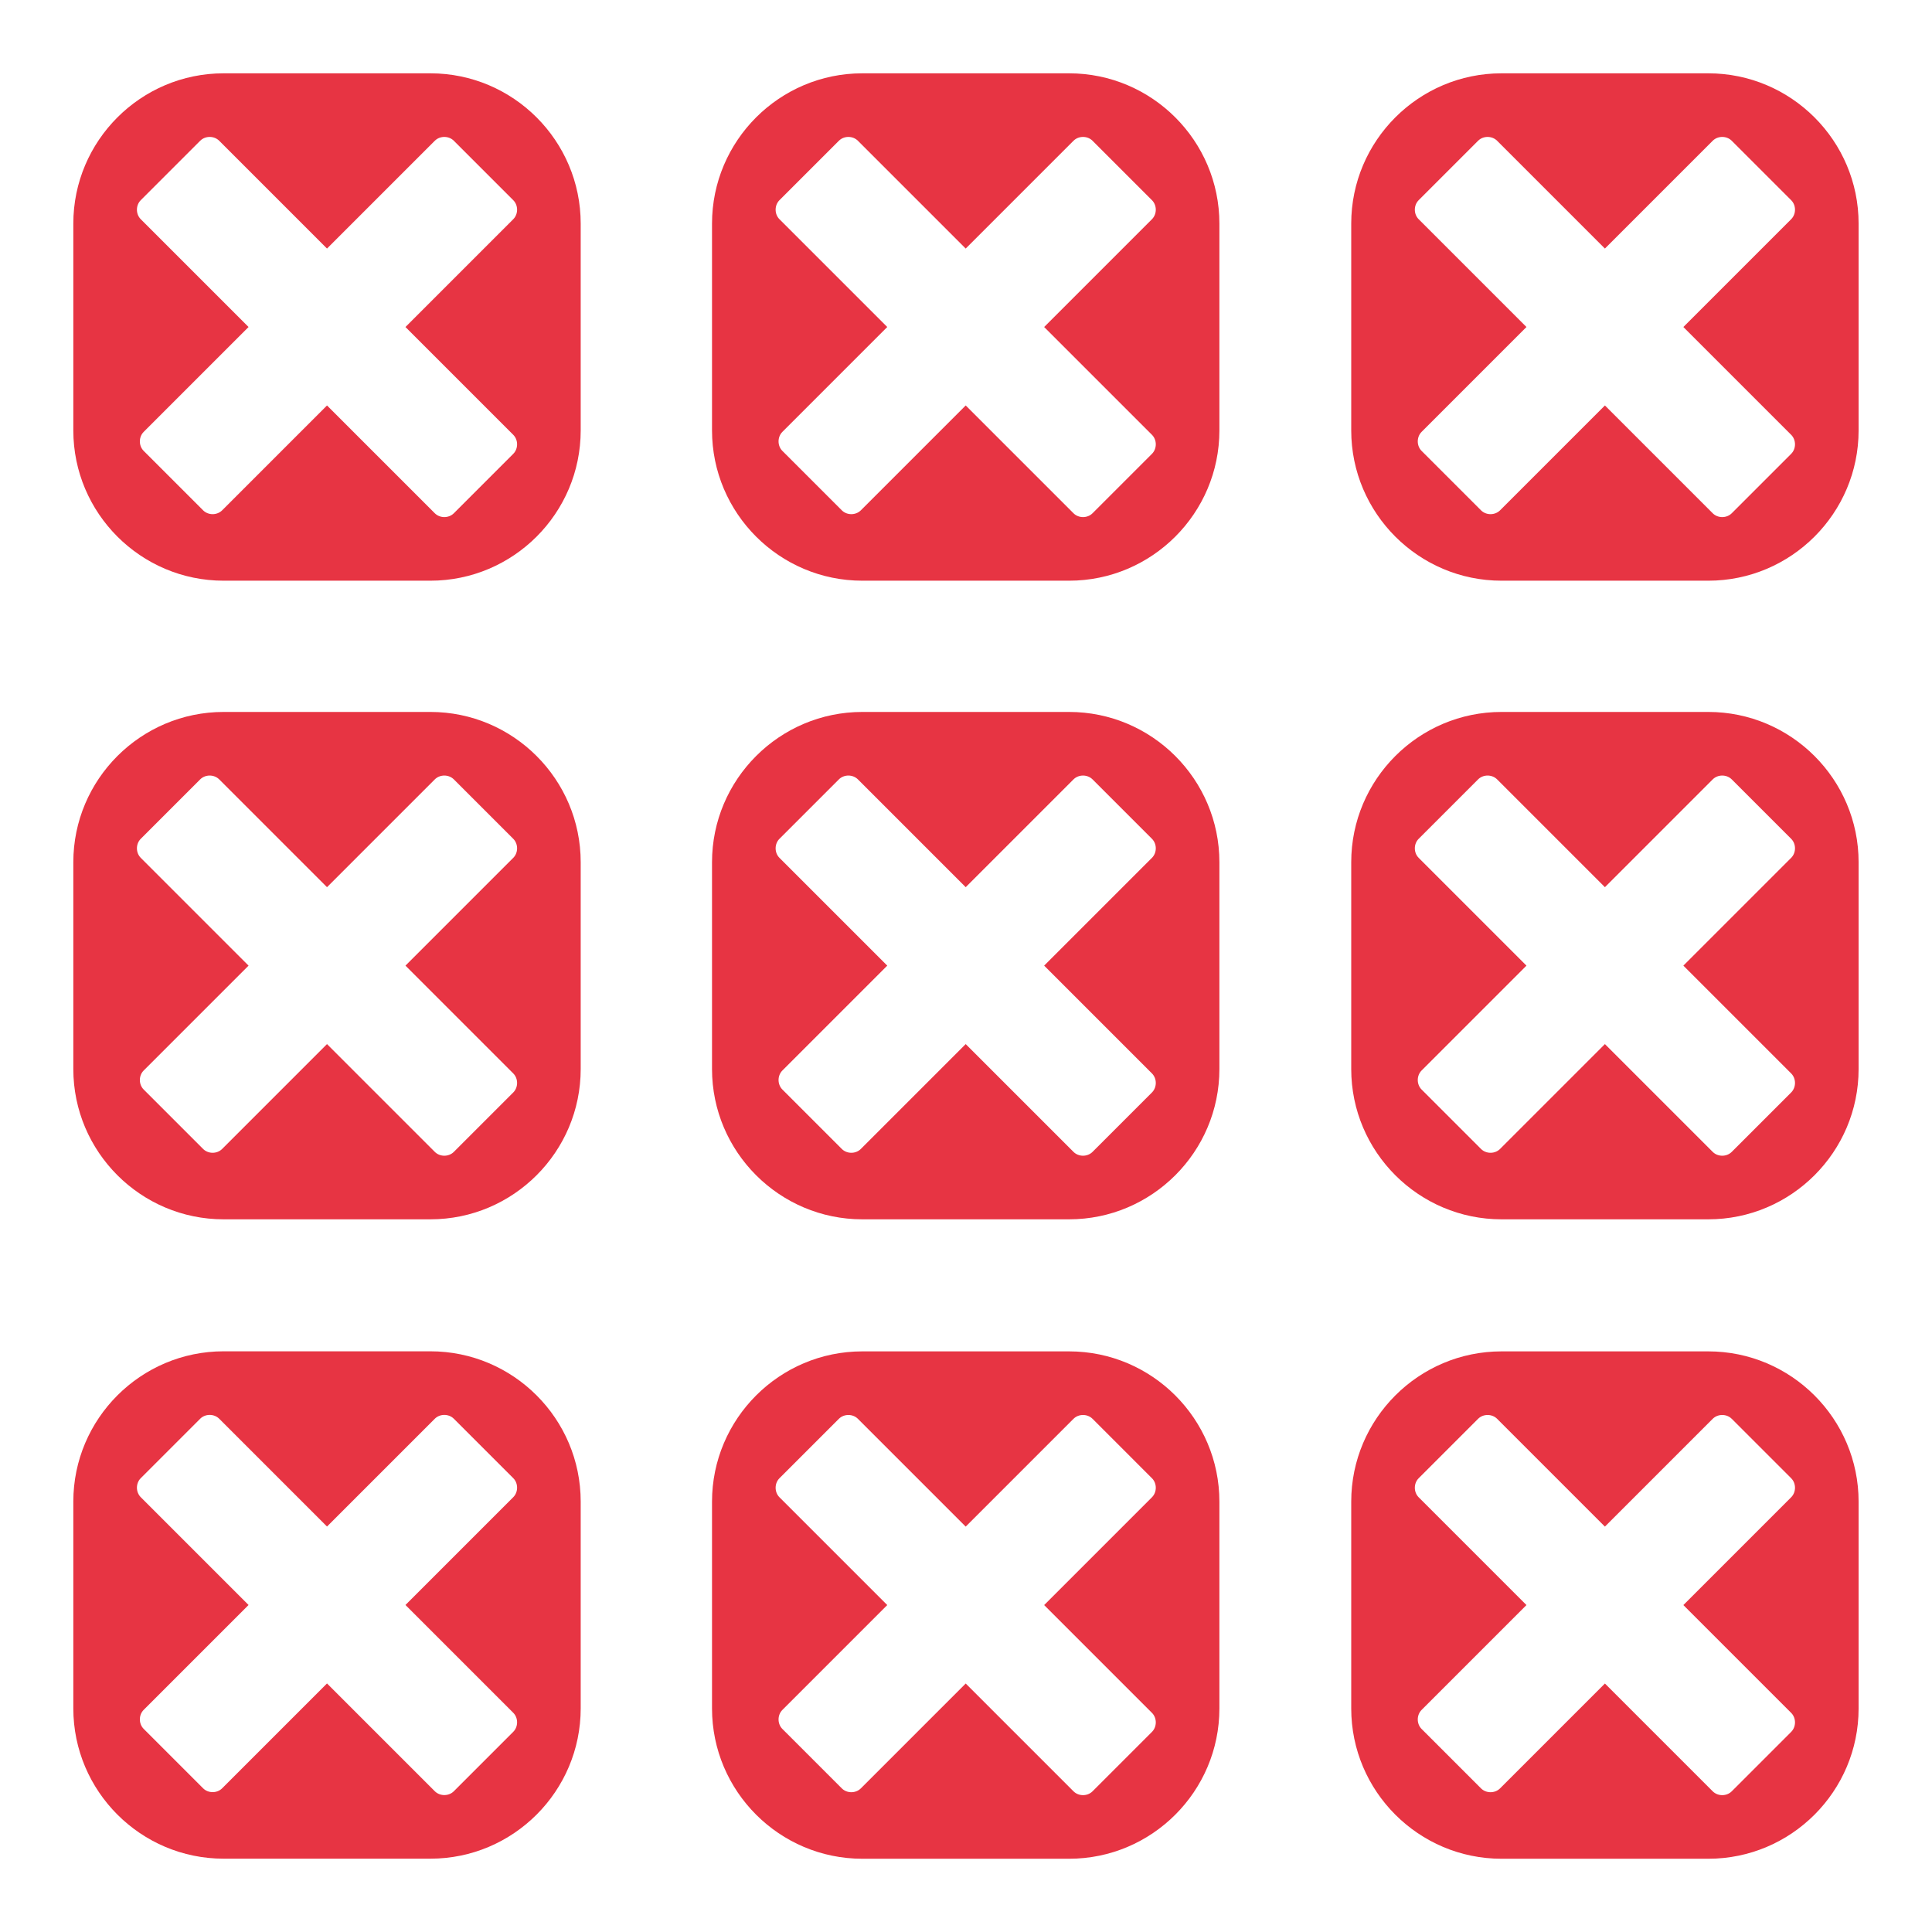
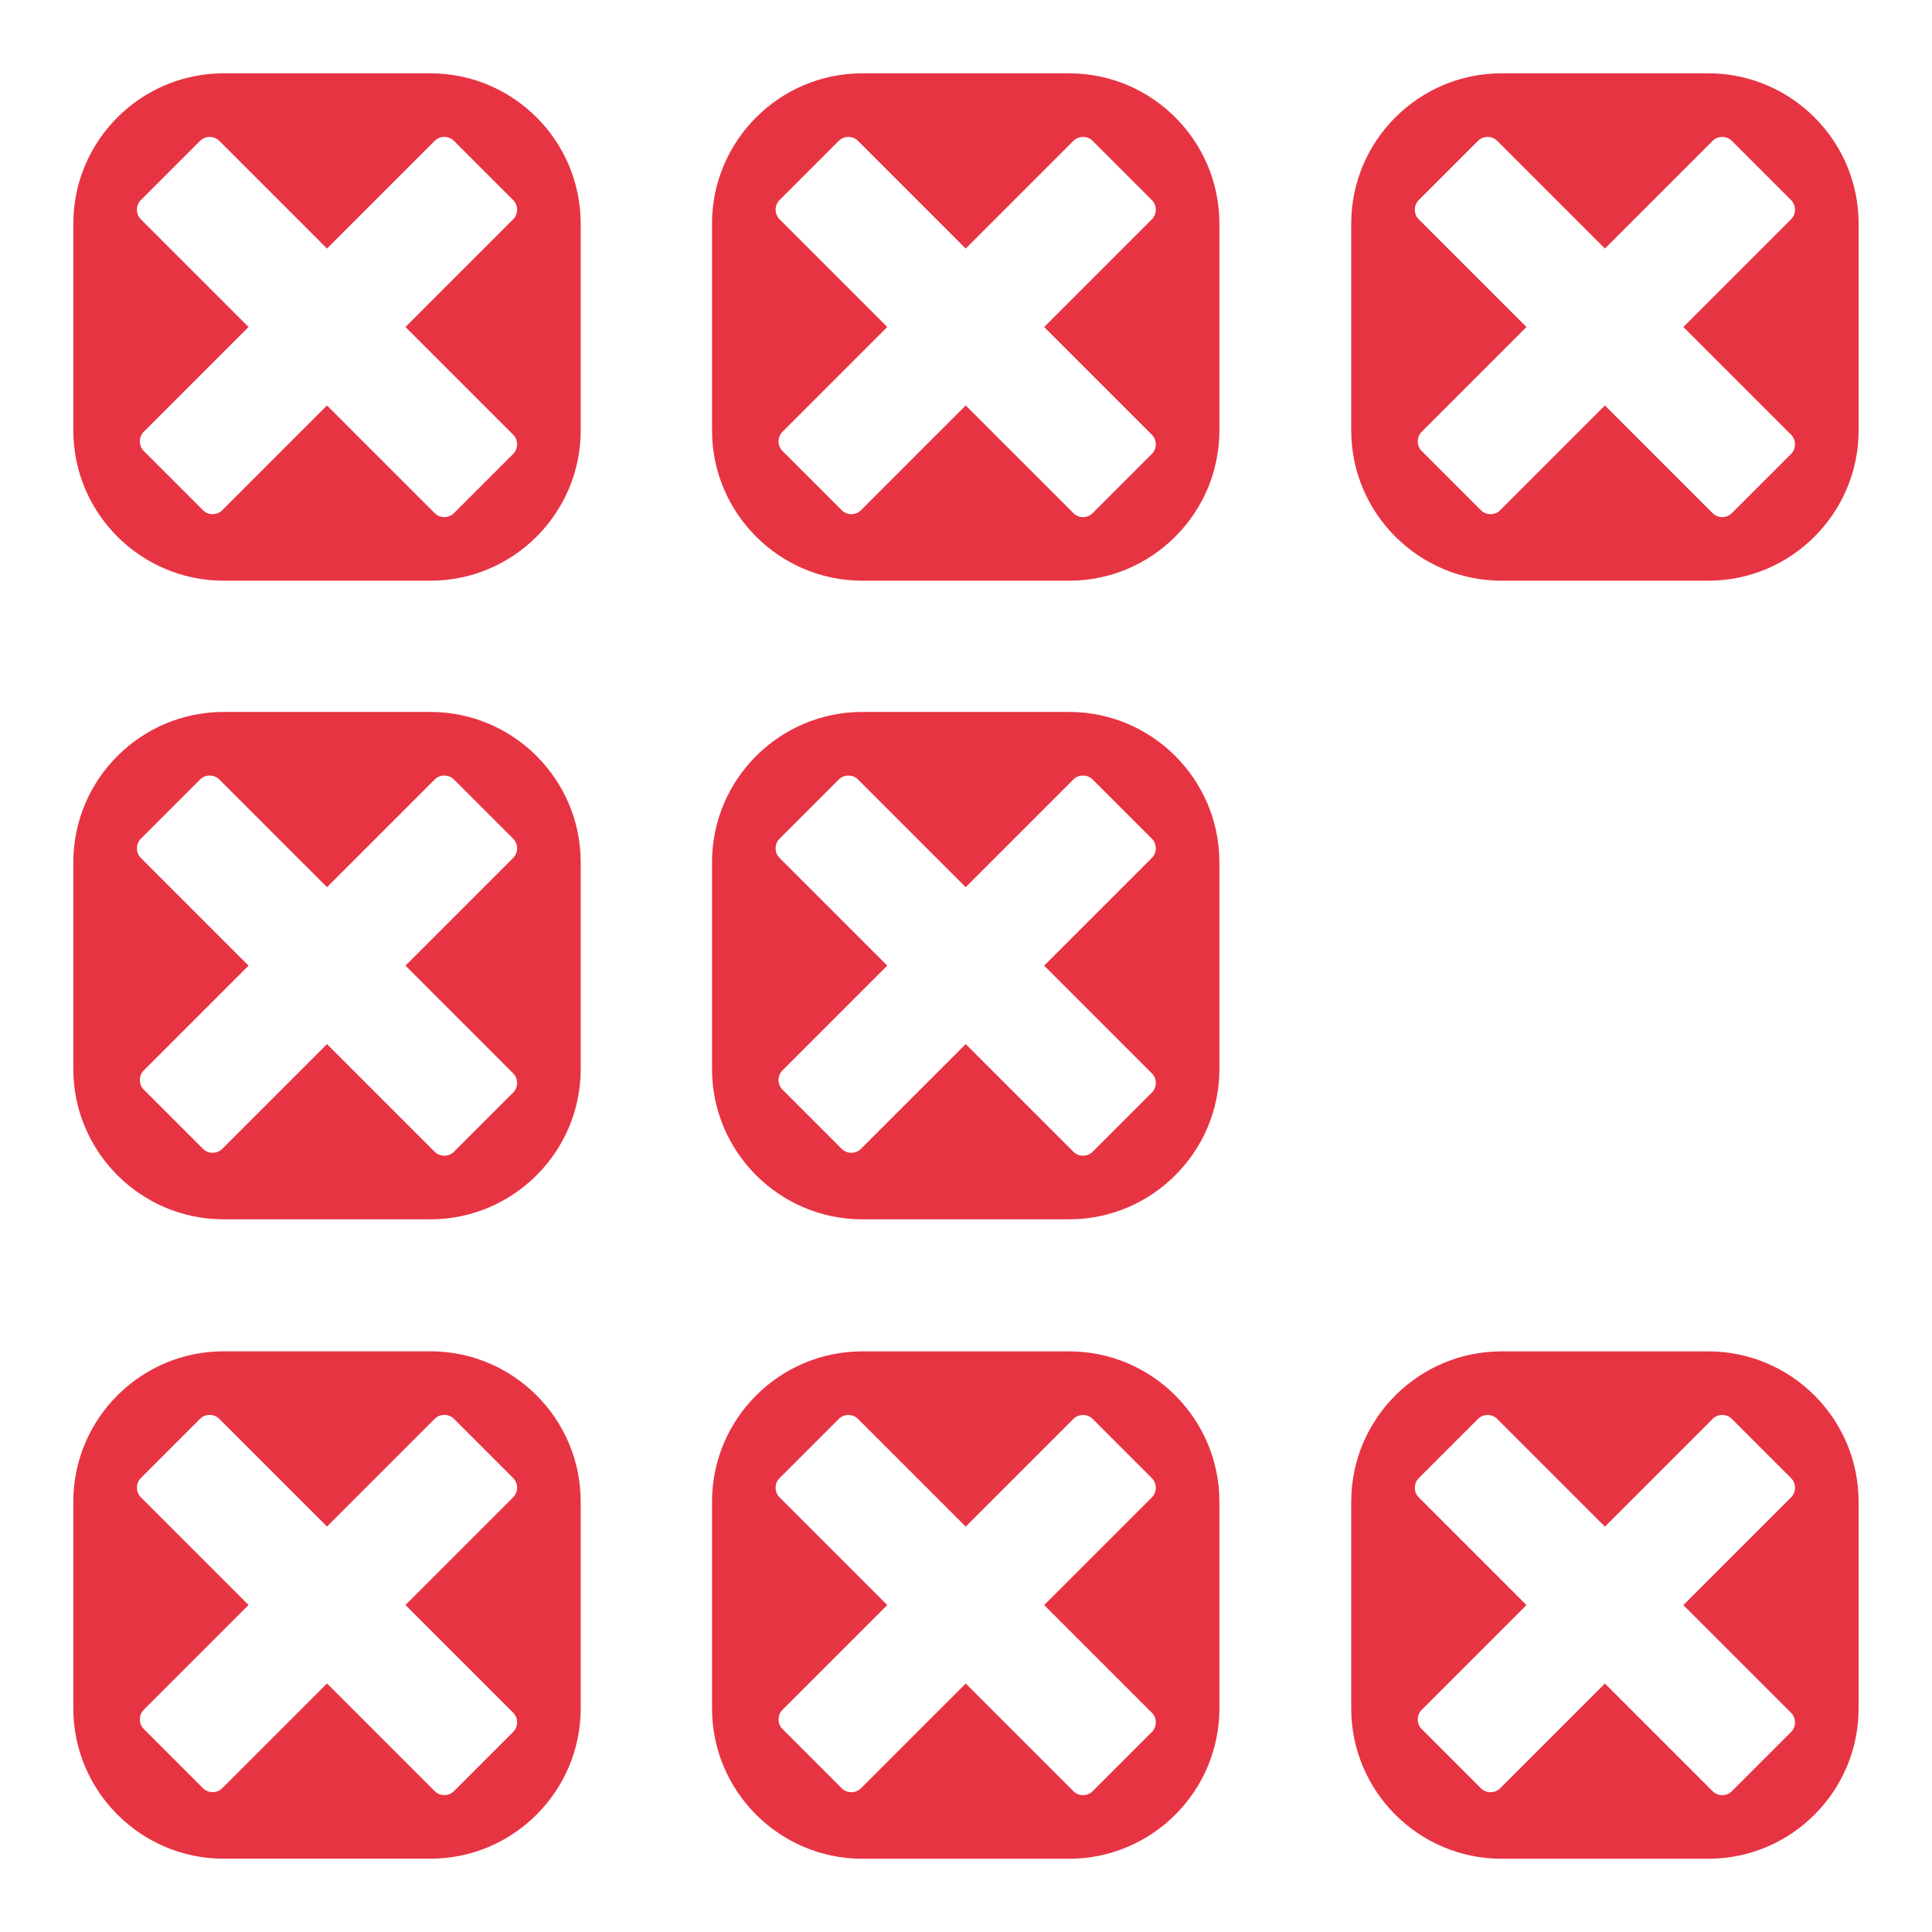
<svg xmlns="http://www.w3.org/2000/svg" viewBox="5654.512 5004.337 26.35 26.35">
  <path fill="#E73443" stroke="none" fill-opacity="1" stroke-width="1" stroke-opacity="1" font-size-adjust="none" id="tSvgd4aac0ae2c" title="Path 4" d="M 5660.382 5014.047 C 5659.442 5014.047 5658.502 5014.047 5657.562 5014.047 C 5656.432 5014.047 5655.512 5014.967 5655.512 5016.097 C 5655.512 5017.037 5655.512 5017.977 5655.512 5018.917 C 5655.512 5020.047 5656.432 5020.967 5657.562 5020.967 C 5658.502 5020.967 5659.442 5020.967 5660.382 5020.967 C 5661.512 5020.967 5662.432 5020.047 5662.432 5018.917 C 5662.432 5017.977 5662.432 5017.037 5662.432 5016.097C 5662.432 5014.967 5661.512 5014.047 5660.382 5014.047Z M 5661.512 5018.977 C 5661.582 5019.047 5661.582 5019.167 5661.512 5019.237 C 5661.242 5019.507 5660.972 5019.777 5660.702 5020.047 C 5660.632 5020.117 5660.512 5020.117 5660.442 5020.047 C 5659.952 5019.557 5659.462 5019.067 5658.972 5018.577 C 5658.495 5019.054 5658.018 5019.531 5657.542 5020.007 C 5657.472 5020.077 5657.352 5020.077 5657.282 5020.007 C 5657.012 5019.737 5656.742 5019.467 5656.472 5019.197 C 5656.402 5019.127 5656.402 5019.007 5656.472 5018.937 C 5656.948 5018.461 5657.425 5017.984 5657.902 5017.507 C 5657.412 5017.017 5656.922 5016.527 5656.432 5016.037 C 5656.362 5015.967 5656.362 5015.847 5656.432 5015.777 C 5656.702 5015.507 5656.972 5015.237 5657.242 5014.967 C 5657.312 5014.897 5657.432 5014.897 5657.502 5014.967 C 5657.992 5015.457 5658.482 5015.947 5658.972 5016.437 C 5659.462 5015.947 5659.952 5015.457 5660.442 5014.967 C 5660.512 5014.897 5660.632 5014.897 5660.702 5014.967 C 5660.972 5015.237 5661.242 5015.507 5661.512 5015.777 C 5661.582 5015.847 5661.582 5015.967 5661.512 5016.037 C 5661.022 5016.527 5660.532 5017.017 5660.042 5017.507C 5660.532 5017.997 5661.022 5018.487 5661.512 5018.977Z" />
  <path fill="#E73443" stroke="none" fill-opacity="1" stroke-width="1" stroke-opacity="1" font-size-adjust="none" id="tSvgf2578132da" title="Path 5" d="M 5669.093 5014.047 C 5668.153 5014.047 5667.213 5014.047 5666.273 5014.047 C 5665.143 5014.047 5664.223 5014.967 5664.223 5016.097 C 5664.223 5017.037 5664.223 5017.977 5664.223 5018.917 C 5664.223 5020.047 5665.143 5020.967 5666.273 5020.967 C 5667.213 5020.967 5668.153 5020.967 5669.093 5020.967 C 5670.223 5020.967 5671.143 5020.047 5671.143 5018.917 C 5671.143 5017.977 5671.143 5017.037 5671.143 5016.097C 5671.143 5014.967 5670.223 5014.047 5669.093 5014.047Z M 5670.223 5018.977 C 5670.293 5019.047 5670.293 5019.167 5670.223 5019.237 C 5669.953 5019.507 5669.683 5019.777 5669.413 5020.047 C 5669.343 5020.117 5669.223 5020.117 5669.153 5020.047 C 5668.663 5019.557 5668.173 5019.067 5667.683 5018.577 C 5667.206 5019.054 5666.729 5019.531 5666.253 5020.007 C 5666.183 5020.077 5666.063 5020.077 5665.993 5020.007 C 5665.723 5019.737 5665.453 5019.467 5665.183 5019.197 C 5665.113 5019.127 5665.113 5019.007 5665.183 5018.937 C 5665.659 5018.461 5666.136 5017.984 5666.613 5017.507 C 5666.123 5017.017 5665.633 5016.527 5665.143 5016.037 C 5665.073 5015.967 5665.073 5015.847 5665.143 5015.777 C 5665.413 5015.507 5665.683 5015.237 5665.953 5014.967 C 5666.023 5014.897 5666.143 5014.897 5666.213 5014.967 C 5666.703 5015.457 5667.193 5015.947 5667.683 5016.437 C 5668.173 5015.947 5668.663 5015.457 5669.153 5014.967 C 5669.223 5014.897 5669.343 5014.897 5669.413 5014.967 C 5669.683 5015.237 5669.953 5015.507 5670.223 5015.777 C 5670.293 5015.847 5670.293 5015.967 5670.223 5016.037 C 5669.733 5016.527 5669.243 5017.017 5668.753 5017.507C 5669.243 5017.997 5669.733 5018.487 5670.223 5018.977Z" />
-   <path fill="#E73443" stroke="none" fill-opacity="1" stroke-width="1" stroke-opacity="1" font-size-adjust="none" id="tSvg11e13e57c10" title="Path 6" d="M 5677.811 5014.047 C 5676.871 5014.047 5675.931 5014.047 5674.991 5014.047 C 5673.861 5014.047 5672.941 5014.967 5672.941 5016.097 C 5672.941 5017.037 5672.941 5017.977 5672.941 5018.917 C 5672.941 5020.047 5673.861 5020.967 5674.991 5020.967 C 5675.931 5020.967 5676.871 5020.967 5677.811 5020.967 C 5678.941 5020.967 5679.861 5020.047 5679.861 5018.917 C 5679.861 5017.977 5679.861 5017.037 5679.861 5016.097C 5679.861 5014.967 5678.941 5014.047 5677.811 5014.047Z M 5678.941 5018.977 C 5679.011 5019.047 5679.011 5019.167 5678.941 5019.237 C 5678.671 5019.507 5678.401 5019.777 5678.131 5020.047 C 5678.061 5020.117 5677.941 5020.117 5677.871 5020.047 C 5677.381 5019.557 5676.891 5019.067 5676.401 5018.577 C 5675.925 5019.054 5675.448 5019.531 5674.971 5020.007 C 5674.901 5020.077 5674.781 5020.077 5674.711 5020.007 C 5674.441 5019.737 5674.171 5019.467 5673.901 5019.197 C 5673.831 5019.127 5673.831 5019.007 5673.901 5018.937 C 5674.378 5018.461 5674.855 5017.984 5675.331 5017.507 C 5674.841 5017.017 5674.351 5016.527 5673.861 5016.037 C 5673.791 5015.967 5673.791 5015.847 5673.861 5015.777 C 5674.131 5015.507 5674.401 5015.237 5674.671 5014.967 C 5674.741 5014.897 5674.861 5014.897 5674.931 5014.967 C 5675.421 5015.457 5675.911 5015.947 5676.401 5016.437 C 5676.891 5015.947 5677.381 5015.457 5677.871 5014.967 C 5677.941 5014.897 5678.061 5014.897 5678.131 5014.967 C 5678.401 5015.237 5678.671 5015.507 5678.941 5015.777 C 5679.011 5015.847 5679.011 5015.967 5678.941 5016.037 C 5678.451 5016.527 5677.961 5017.017 5677.471 5017.507C 5677.961 5017.997 5678.451 5018.487 5678.941 5018.977Z" />
  <path fill="#E73443" stroke="none" fill-opacity="1" stroke-width="1" stroke-opacity="1" font-size-adjust="none" id="tSvg17b2b008a8a" title="Path 7" d="M 5660.382 5005.337 C 5659.442 5005.337 5658.502 5005.337 5657.562 5005.337 C 5656.432 5005.337 5655.512 5006.257 5655.512 5007.387 C 5655.512 5008.327 5655.512 5009.267 5655.512 5010.207 C 5655.512 5011.337 5656.432 5012.257 5657.562 5012.257 C 5658.502 5012.257 5659.442 5012.257 5660.382 5012.257 C 5661.512 5012.257 5662.432 5011.337 5662.432 5010.207 C 5662.432 5009.267 5662.432 5008.327 5662.432 5007.387C 5662.432 5006.257 5661.512 5005.337 5660.382 5005.337Z M 5661.512 5010.267 C 5661.582 5010.337 5661.582 5010.457 5661.512 5010.527 C 5661.242 5010.797 5660.972 5011.067 5660.702 5011.337 C 5660.632 5011.407 5660.512 5011.407 5660.442 5011.337 C 5659.952 5010.847 5659.462 5010.357 5658.972 5009.867 C 5658.495 5010.344 5658.018 5010.821 5657.542 5011.297 C 5657.472 5011.367 5657.352 5011.367 5657.282 5011.297 C 5657.012 5011.027 5656.742 5010.757 5656.472 5010.487 C 5656.402 5010.417 5656.402 5010.297 5656.472 5010.227 C 5656.948 5009.751 5657.425 5009.274 5657.902 5008.797 C 5657.412 5008.307 5656.922 5007.817 5656.432 5007.327 C 5656.362 5007.257 5656.362 5007.137 5656.432 5007.067 C 5656.702 5006.797 5656.972 5006.527 5657.242 5006.257 C 5657.312 5006.187 5657.432 5006.187 5657.502 5006.257 C 5657.992 5006.747 5658.482 5007.237 5658.972 5007.727 C 5659.462 5007.237 5659.952 5006.747 5660.442 5006.257 C 5660.512 5006.187 5660.632 5006.187 5660.702 5006.257 C 5660.972 5006.527 5661.242 5006.797 5661.512 5007.067 C 5661.582 5007.137 5661.582 5007.257 5661.512 5007.327 C 5661.022 5007.817 5660.532 5008.307 5660.042 5008.797C 5660.532 5009.287 5661.022 5009.777 5661.512 5010.267Z" />
  <path fill="#E73443" stroke="none" fill-opacity="1" stroke-width="1" stroke-opacity="1" font-size-adjust="none" id="tSvg8dca348b93" title="Path 8" d="M 5669.093 5005.337 C 5668.153 5005.337 5667.213 5005.337 5666.273 5005.337 C 5665.143 5005.337 5664.223 5006.257 5664.223 5007.387 C 5664.223 5008.327 5664.223 5009.267 5664.223 5010.207 C 5664.223 5011.337 5665.143 5012.257 5666.273 5012.257 C 5667.213 5012.257 5668.153 5012.257 5669.093 5012.257 C 5670.223 5012.257 5671.143 5011.337 5671.143 5010.207 C 5671.143 5009.267 5671.143 5008.327 5671.143 5007.387C 5671.143 5006.257 5670.223 5005.337 5669.093 5005.337Z M 5670.223 5010.267 C 5670.293 5010.337 5670.293 5010.457 5670.223 5010.527 C 5669.953 5010.797 5669.683 5011.067 5669.413 5011.337 C 5669.343 5011.407 5669.223 5011.407 5669.153 5011.337 C 5668.663 5010.847 5668.173 5010.357 5667.683 5009.867 C 5667.206 5010.344 5666.729 5010.821 5666.253 5011.297 C 5666.183 5011.367 5666.063 5011.367 5665.993 5011.297 C 5665.723 5011.027 5665.453 5010.757 5665.183 5010.487 C 5665.113 5010.417 5665.113 5010.297 5665.183 5010.227 C 5665.659 5009.751 5666.136 5009.274 5666.613 5008.797 C 5666.123 5008.307 5665.633 5007.817 5665.143 5007.327 C 5665.073 5007.257 5665.073 5007.137 5665.143 5007.067 C 5665.413 5006.797 5665.683 5006.527 5665.953 5006.257 C 5666.023 5006.187 5666.143 5006.187 5666.213 5006.257 C 5666.703 5006.747 5667.193 5007.237 5667.683 5007.727 C 5668.173 5007.237 5668.663 5006.747 5669.153 5006.257 C 5669.223 5006.187 5669.343 5006.187 5669.413 5006.257 C 5669.683 5006.527 5669.953 5006.797 5670.223 5007.067 C 5670.293 5007.137 5670.293 5007.257 5670.223 5007.327 C 5669.733 5007.817 5669.243 5008.307 5668.753 5008.797C 5669.243 5009.287 5669.733 5009.777 5670.223 5010.267Z" />
  <path fill="#E73443" stroke="none" fill-opacity="1" stroke-width="1" stroke-opacity="1" font-size-adjust="none" id="tSvg18bc51a3641" title="Path 9" d="M 5677.811 5005.337 C 5676.871 5005.337 5675.931 5005.337 5674.991 5005.337 C 5673.861 5005.337 5672.941 5006.257 5672.941 5007.387 C 5672.941 5008.327 5672.941 5009.267 5672.941 5010.207 C 5672.941 5011.337 5673.861 5012.257 5674.991 5012.257 C 5675.931 5012.257 5676.871 5012.257 5677.811 5012.257 C 5678.941 5012.257 5679.861 5011.337 5679.861 5010.207 C 5679.861 5009.267 5679.861 5008.327 5679.861 5007.387C 5679.861 5006.257 5678.941 5005.337 5677.811 5005.337Z M 5678.941 5010.267 C 5679.011 5010.337 5679.011 5010.457 5678.941 5010.527 C 5678.671 5010.797 5678.401 5011.067 5678.131 5011.337 C 5678.061 5011.407 5677.941 5011.407 5677.871 5011.337 C 5677.381 5010.847 5676.891 5010.357 5676.401 5009.867 C 5675.925 5010.344 5675.448 5010.821 5674.971 5011.297 C 5674.901 5011.367 5674.781 5011.367 5674.711 5011.297 C 5674.441 5011.027 5674.171 5010.757 5673.901 5010.487 C 5673.831 5010.417 5673.831 5010.297 5673.901 5010.227 C 5674.378 5009.751 5674.855 5009.274 5675.331 5008.797 C 5674.841 5008.307 5674.351 5007.817 5673.861 5007.327 C 5673.791 5007.257 5673.791 5007.137 5673.861 5007.067 C 5674.131 5006.797 5674.401 5006.527 5674.671 5006.257 C 5674.741 5006.187 5674.861 5006.187 5674.931 5006.257 C 5675.421 5006.747 5675.911 5007.237 5676.401 5007.727 C 5676.891 5007.237 5677.381 5006.747 5677.871 5006.257 C 5677.941 5006.187 5678.061 5006.187 5678.131 5006.257 C 5678.401 5006.527 5678.671 5006.797 5678.941 5007.067 C 5679.011 5007.137 5679.011 5007.257 5678.941 5007.327 C 5678.451 5007.817 5677.961 5008.307 5677.471 5008.797C 5677.961 5009.287 5678.451 5009.777 5678.941 5010.267Z" />
  <path fill="#E73443" stroke="none" fill-opacity="1" stroke-width="1" stroke-opacity="1" font-size-adjust="none" id="tSvg18ab9a7db76" title="Path 10" d="M 5660.382 5022.767 C 5659.442 5022.767 5658.502 5022.767 5657.562 5022.767 C 5656.432 5022.767 5655.512 5023.687 5655.512 5024.817 C 5655.512 5025.757 5655.512 5026.697 5655.512 5027.637 C 5655.512 5028.767 5656.432 5029.687 5657.562 5029.687 C 5658.502 5029.687 5659.442 5029.687 5660.382 5029.687 C 5661.512 5029.687 5662.432 5028.767 5662.432 5027.637 C 5662.432 5026.697 5662.432 5025.757 5662.432 5024.817C 5662.432 5023.687 5661.512 5022.767 5660.382 5022.767Z M 5661.512 5027.697 C 5661.582 5027.767 5661.582 5027.887 5661.512 5027.957 C 5661.242 5028.227 5660.972 5028.497 5660.702 5028.767 C 5660.632 5028.837 5660.512 5028.837 5660.442 5028.767 C 5659.952 5028.277 5659.462 5027.787 5658.972 5027.297 C 5658.495 5027.774 5658.018 5028.251 5657.542 5028.727 C 5657.472 5028.797 5657.352 5028.797 5657.282 5028.727 C 5657.012 5028.457 5656.742 5028.187 5656.472 5027.917 C 5656.402 5027.847 5656.402 5027.727 5656.472 5027.657 C 5656.948 5027.181 5657.425 5026.704 5657.902 5026.227 C 5657.412 5025.737 5656.922 5025.247 5656.432 5024.757 C 5656.362 5024.687 5656.362 5024.567 5656.432 5024.497 C 5656.702 5024.227 5656.972 5023.957 5657.242 5023.687 C 5657.312 5023.617 5657.432 5023.617 5657.502 5023.687 C 5657.992 5024.177 5658.482 5024.667 5658.972 5025.157 C 5659.462 5024.667 5659.952 5024.177 5660.442 5023.687 C 5660.512 5023.617 5660.632 5023.617 5660.702 5023.687 C 5660.972 5023.957 5661.242 5024.227 5661.512 5024.497 C 5661.582 5024.567 5661.582 5024.687 5661.512 5024.757 C 5661.022 5025.247 5660.532 5025.737 5660.042 5026.227C 5660.532 5026.717 5661.022 5027.207 5661.512 5027.697Z" />
  <path fill="#E73443" stroke="none" fill-opacity="1" stroke-width="1" stroke-opacity="1" font-size-adjust="none" id="tSvg8b8b5fdd75" title="Path 11" d="M 5669.093 5022.768 C 5668.153 5022.768 5667.213 5022.768 5666.273 5022.768 C 5665.143 5022.768 5664.223 5023.688 5664.223 5024.818 C 5664.223 5025.758 5664.223 5026.698 5664.223 5027.638 C 5664.223 5028.768 5665.143 5029.688 5666.273 5029.688 C 5667.213 5029.688 5668.153 5029.688 5669.093 5029.688 C 5670.223 5029.688 5671.143 5028.768 5671.143 5027.638 C 5671.143 5026.698 5671.143 5025.758 5671.143 5024.818C 5671.143 5023.688 5670.223 5022.768 5669.093 5022.768Z M 5670.223 5027.698 C 5670.293 5027.768 5670.293 5027.888 5670.223 5027.958 C 5669.953 5028.228 5669.683 5028.498 5669.413 5028.768 C 5669.343 5028.838 5669.223 5028.838 5669.153 5028.768 C 5668.663 5028.278 5668.173 5027.788 5667.683 5027.298 C 5667.206 5027.774 5666.729 5028.251 5666.253 5028.728 C 5666.183 5028.798 5666.063 5028.798 5665.993 5028.728 C 5665.723 5028.458 5665.453 5028.188 5665.183 5027.918 C 5665.113 5027.848 5665.113 5027.728 5665.183 5027.658 C 5665.659 5027.181 5666.136 5026.704 5666.613 5026.228 C 5666.123 5025.738 5665.633 5025.248 5665.143 5024.758 C 5665.073 5024.688 5665.073 5024.568 5665.143 5024.498 C 5665.413 5024.228 5665.683 5023.958 5665.953 5023.688 C 5666.023 5023.618 5666.143 5023.618 5666.213 5023.688 C 5666.703 5024.178 5667.193 5024.668 5667.683 5025.158 C 5668.173 5024.668 5668.663 5024.178 5669.153 5023.688 C 5669.223 5023.618 5669.343 5023.618 5669.413 5023.688 C 5669.683 5023.958 5669.953 5024.228 5670.223 5024.498 C 5670.293 5024.568 5670.293 5024.688 5670.223 5024.758 C 5669.733 5025.248 5669.243 5025.738 5668.753 5026.228C 5669.243 5026.718 5669.733 5027.208 5670.223 5027.698Z" />
  <path fill="#E73443" stroke="none" fill-opacity="1" stroke-width="1" stroke-opacity="1" font-size-adjust="none" id="tSvg9119117425" title="Path 12" d="M 5677.811 5022.768 C 5676.871 5022.768 5675.931 5022.768 5674.991 5022.768 C 5673.861 5022.768 5672.941 5023.688 5672.941 5024.818 C 5672.941 5025.758 5672.941 5026.698 5672.941 5027.638 C 5672.941 5028.768 5673.861 5029.688 5674.991 5029.688 C 5675.931 5029.688 5676.871 5029.688 5677.811 5029.688 C 5678.941 5029.688 5679.861 5028.768 5679.861 5027.638 C 5679.861 5026.698 5679.861 5025.758 5679.861 5024.818C 5679.861 5023.688 5678.941 5022.768 5677.811 5022.768Z M 5678.941 5027.698 C 5679.011 5027.768 5679.011 5027.888 5678.941 5027.958 C 5678.671 5028.228 5678.401 5028.498 5678.131 5028.768 C 5678.061 5028.838 5677.941 5028.838 5677.871 5028.768 C 5677.381 5028.278 5676.891 5027.788 5676.401 5027.298 C 5675.925 5027.774 5675.448 5028.251 5674.971 5028.728 C 5674.901 5028.798 5674.781 5028.798 5674.711 5028.728 C 5674.441 5028.458 5674.171 5028.188 5673.901 5027.918 C 5673.831 5027.848 5673.831 5027.728 5673.901 5027.658 C 5674.378 5027.181 5674.855 5026.704 5675.331 5026.228 C 5674.841 5025.738 5674.351 5025.248 5673.861 5024.758 C 5673.791 5024.688 5673.791 5024.568 5673.861 5024.498 C 5674.131 5024.228 5674.401 5023.958 5674.671 5023.688 C 5674.741 5023.618 5674.861 5023.618 5674.931 5023.688 C 5675.421 5024.178 5675.911 5024.668 5676.401 5025.158 C 5676.891 5024.668 5677.381 5024.178 5677.871 5023.688 C 5677.941 5023.618 5678.061 5023.618 5678.131 5023.688 C 5678.401 5023.958 5678.671 5024.228 5678.941 5024.498 C 5679.011 5024.568 5679.011 5024.688 5678.941 5024.758 C 5678.451 5025.248 5677.961 5025.738 5677.471 5026.228C 5677.961 5026.718 5678.451 5027.208 5678.941 5027.698Z" />
  <defs> </defs>
</svg>